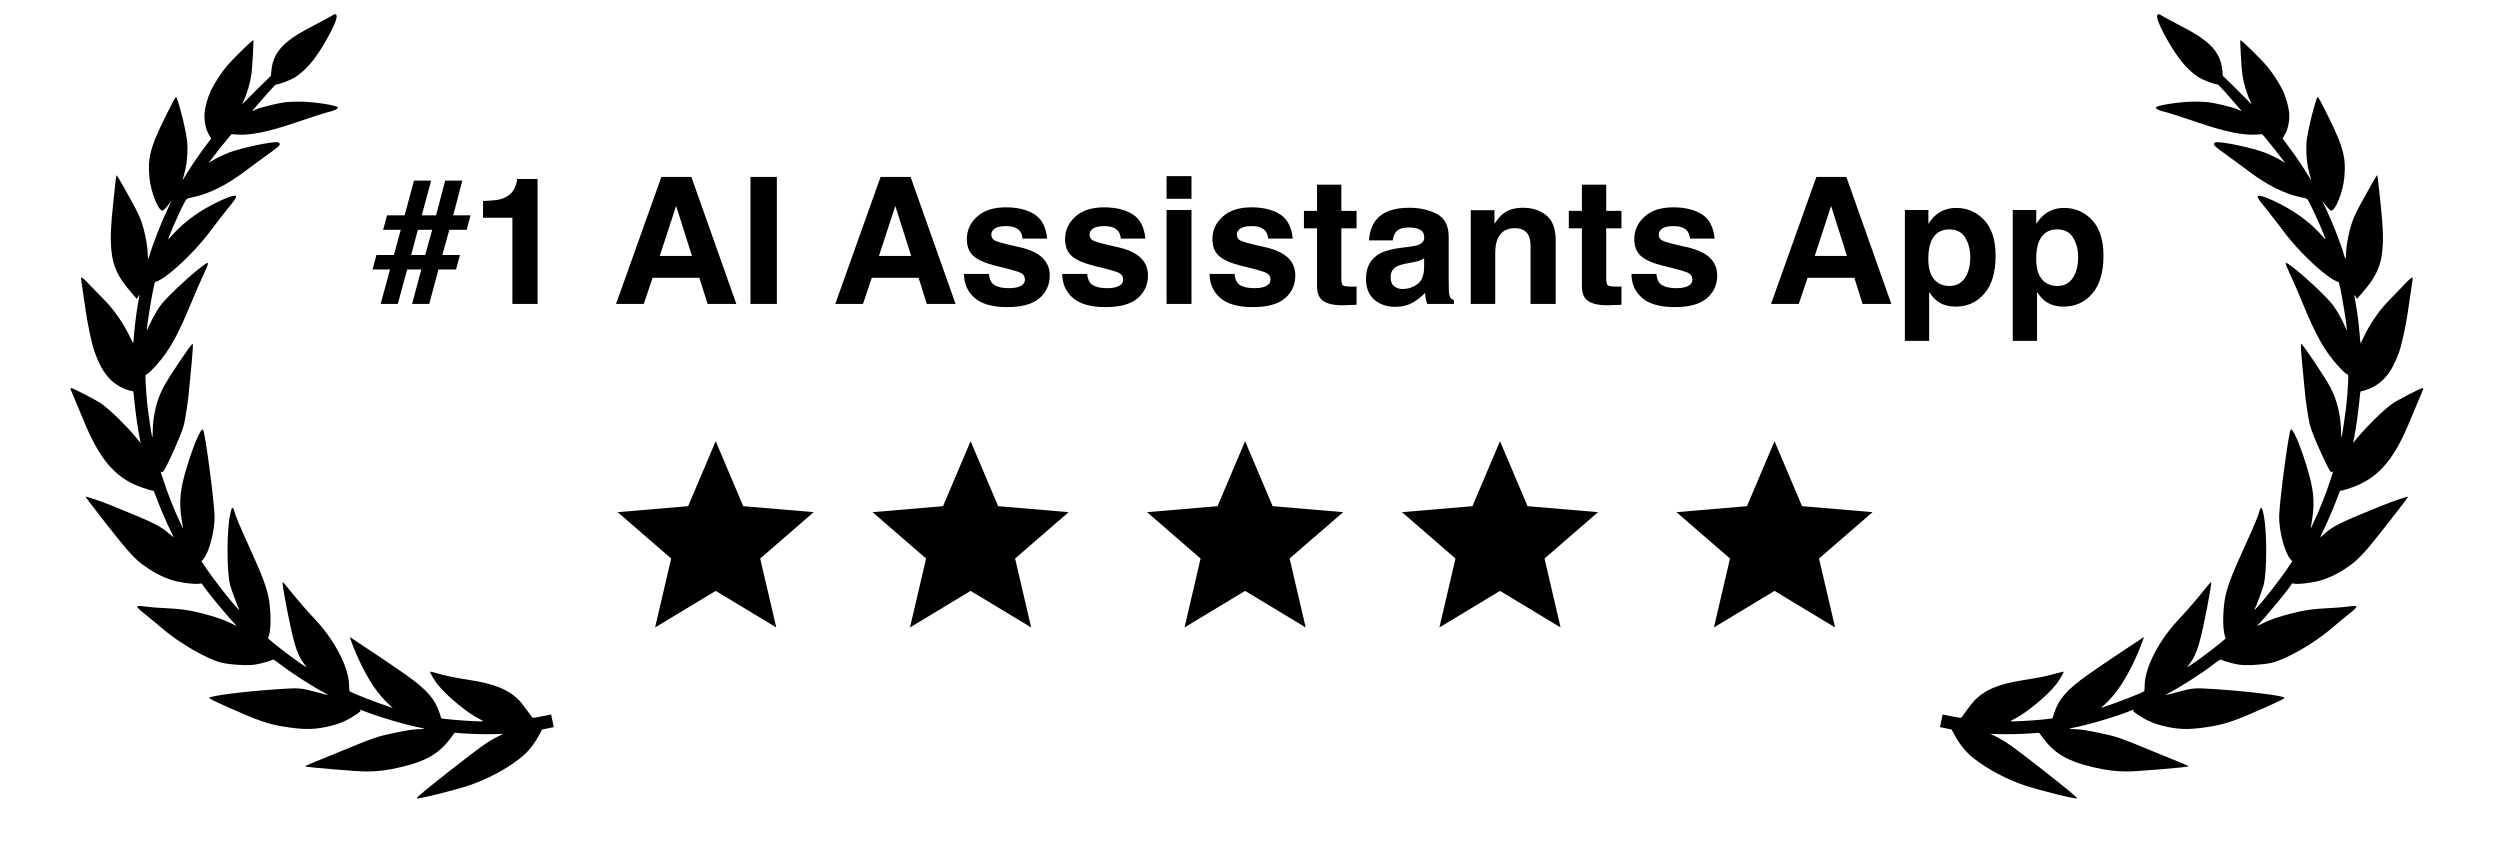
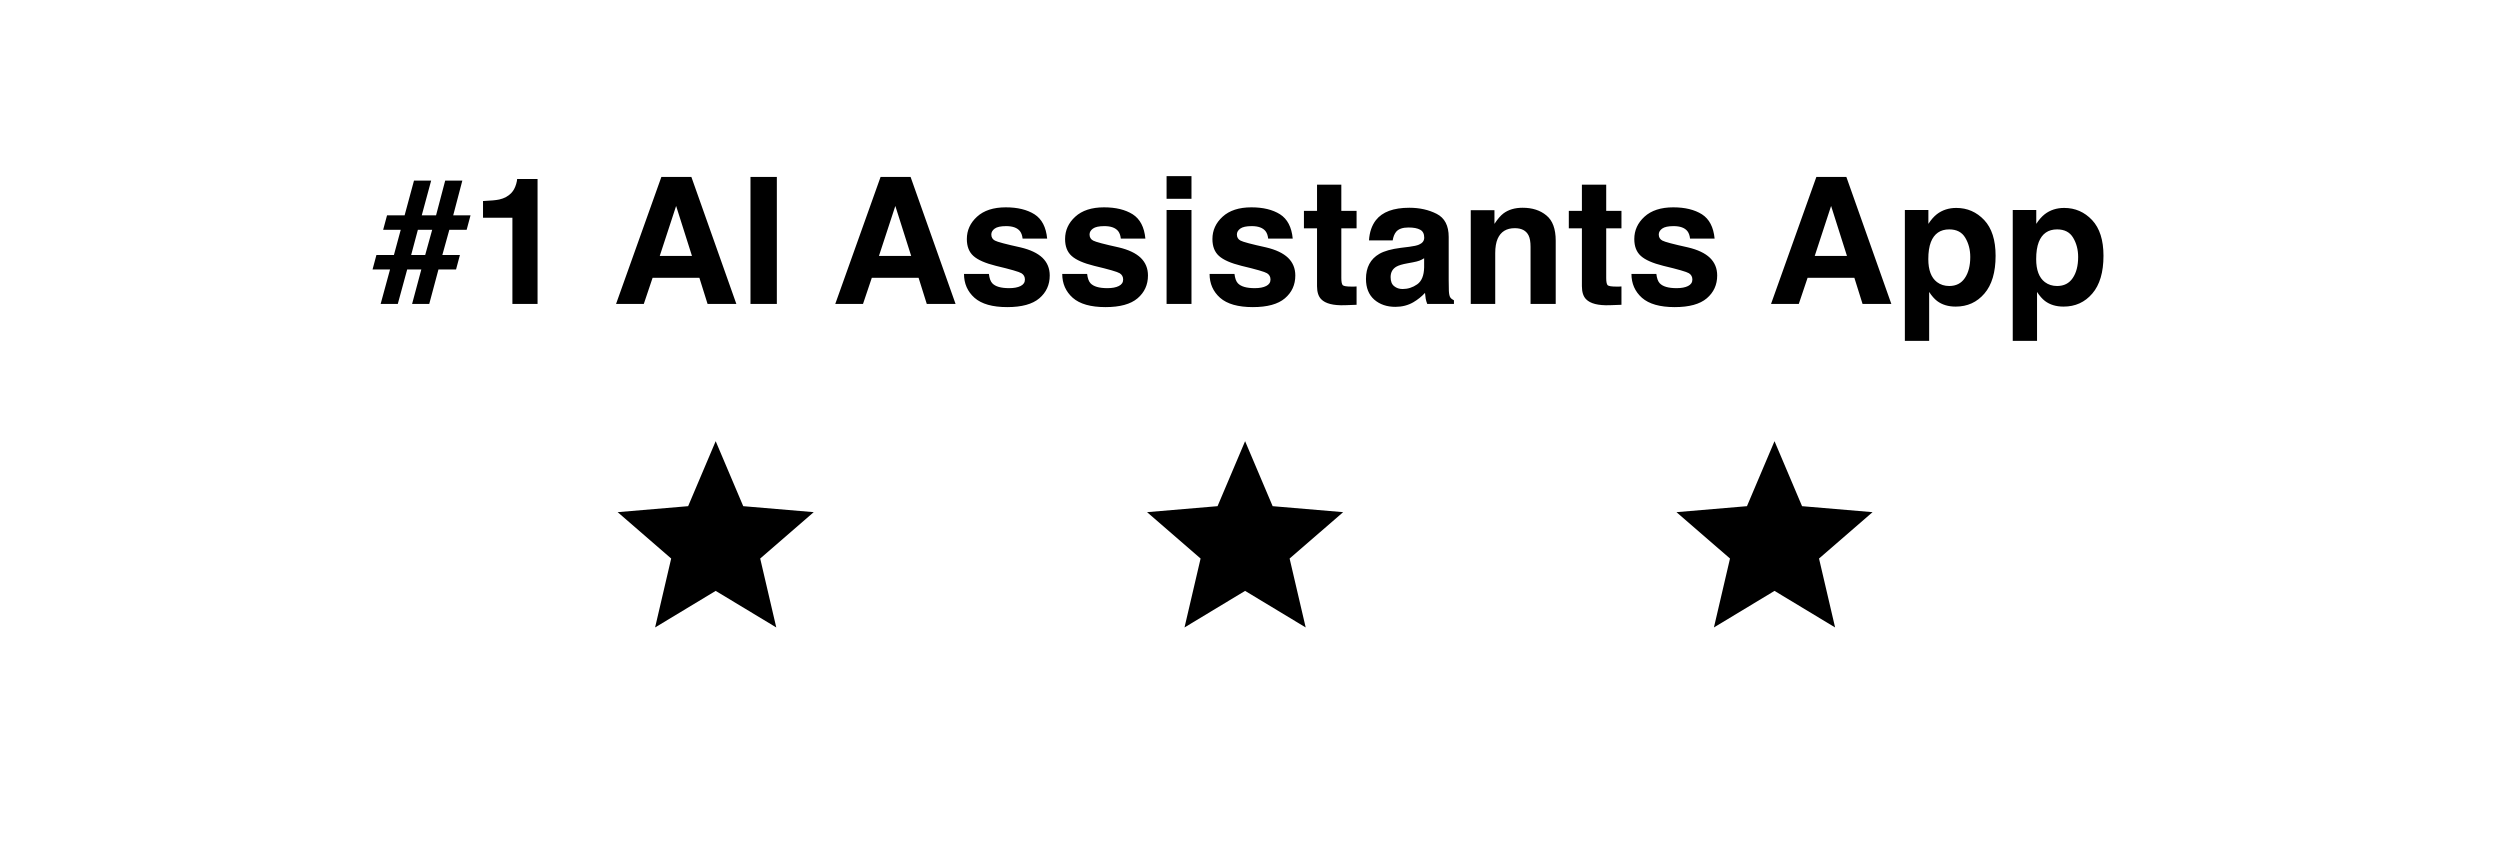
<svg xmlns="http://www.w3.org/2000/svg" width="255" height="87" viewBox="0 0 255 87" fill="none">
  <path d="M40.874 23.441H39.081L39.477 21.965H41.27L42.227 18.423H43.977L43.019 21.965H44.477L45.409 18.423H47.158L46.227 21.965H47.993L47.598 23.441H45.831L45.119 26.008H46.912L46.517 27.484H44.724L43.783 31H42.034L42.975 27.484H41.533L40.575 31H38.826L39.784 27.484H38L38.395 26.008H40.18L40.874 23.441ZM43.37 26.008L44.082 23.441H42.623L41.938 26.008H43.37ZM54.831 31H52.265V22.211H49.268V20.506C50.059 20.471 50.612 20.418 50.929 20.348C51.433 20.236 51.843 20.014 52.159 19.68C52.376 19.451 52.54 19.146 52.651 18.766C52.716 18.537 52.748 18.367 52.748 18.256H54.831V31ZM71.337 28.337H66.564L65.668 31H62.838L67.461 18.045H70.519L75.107 31H72.172L71.337 28.337ZM70.581 26.105L68.964 21.007L67.294 26.105H70.581ZM76.549 18.045H79.238V31H76.549V18.045ZM93.696 28.337H88.924L88.027 31H85.197L89.82 18.045H92.879L97.467 31H94.531L93.696 28.337ZM92.94 26.105L91.323 21.007L89.653 26.105H92.94ZM105.518 21.859C106.268 22.34 106.698 23.166 106.81 24.338H104.305C104.27 24.016 104.179 23.761 104.032 23.573C103.757 23.233 103.288 23.064 102.626 23.064C102.081 23.064 101.691 23.148 101.457 23.318C101.229 23.488 101.114 23.688 101.114 23.916C101.114 24.203 101.237 24.411 101.483 24.54C101.729 24.675 102.6 24.906 104.094 25.234C105.09 25.469 105.837 25.823 106.335 26.298C106.827 26.778 107.073 27.379 107.073 28.1C107.073 29.049 106.719 29.825 106.01 30.429C105.307 31.026 104.217 31.325 102.74 31.325C101.234 31.325 100.121 31.009 99.4 30.376C98.686 29.737 98.328 28.926 98.328 27.941H100.868C100.921 28.387 101.035 28.703 101.211 28.891C101.521 29.225 102.096 29.392 102.934 29.392C103.426 29.392 103.815 29.318 104.103 29.172C104.396 29.025 104.542 28.806 104.542 28.513C104.542 28.231 104.425 28.018 104.19 27.871C103.956 27.725 103.086 27.473 101.58 27.115C100.496 26.846 99.731 26.509 99.286 26.105C98.841 25.706 98.618 25.132 98.618 24.382C98.618 23.497 98.964 22.738 99.655 22.105C100.353 21.467 101.331 21.148 102.591 21.148C103.786 21.148 104.762 21.385 105.518 21.859ZM115.537 21.859C116.287 22.34 116.718 23.166 116.829 24.338H114.324C114.289 24.016 114.198 23.761 114.052 23.573C113.776 23.233 113.308 23.064 112.646 23.064C112.101 23.064 111.711 23.148 111.477 23.318C111.248 23.488 111.134 23.688 111.134 23.916C111.134 24.203 111.257 24.411 111.503 24.54C111.749 24.675 112.619 24.906 114.113 25.234C115.109 25.469 115.856 25.823 116.354 26.298C116.847 26.778 117.093 27.379 117.093 28.1C117.093 29.049 116.738 29.825 116.029 30.429C115.326 31.026 114.236 31.325 112.76 31.325C111.254 31.325 110.141 31.009 109.42 30.376C108.705 29.737 108.348 28.926 108.348 27.941H110.888C110.94 28.387 111.055 28.703 111.23 28.891C111.541 29.225 112.115 29.392 112.953 29.392C113.445 29.392 113.835 29.318 114.122 29.172C114.415 29.025 114.562 28.806 114.562 28.513C114.562 28.231 114.444 28.018 114.21 27.871C113.976 27.725 113.105 27.473 111.6 27.115C110.516 26.846 109.751 26.509 109.306 26.105C108.86 25.706 108.638 25.132 108.638 24.382C108.638 23.497 108.983 22.738 109.675 22.105C110.372 21.467 111.351 21.148 112.61 21.148C113.806 21.148 114.781 21.385 115.537 21.859ZM121.531 21.42V31H118.991V21.42H121.531ZM121.531 17.966V20.277H118.991V17.966H121.531ZM130.566 21.859C131.316 22.34 131.747 23.166 131.858 24.338H129.354C129.318 24.016 129.228 23.761 129.081 23.573C128.806 23.233 128.337 23.064 127.675 23.064C127.13 23.064 126.74 23.148 126.506 23.318C126.277 23.488 126.163 23.688 126.163 23.916C126.163 24.203 126.286 24.411 126.532 24.54C126.778 24.675 127.648 24.906 129.143 25.234C130.139 25.469 130.886 25.823 131.384 26.298C131.876 26.778 132.122 27.379 132.122 28.1C132.122 29.049 131.768 29.825 131.059 30.429C130.355 31.026 129.266 31.325 127.789 31.325C126.283 31.325 125.17 31.009 124.449 30.376C123.734 29.737 123.377 28.926 123.377 27.941H125.917C125.97 28.387 126.084 28.703 126.26 28.891C126.57 29.225 127.145 29.392 127.982 29.392C128.475 29.392 128.864 29.318 129.151 29.172C129.444 29.025 129.591 28.806 129.591 28.513C129.591 28.231 129.474 28.018 129.239 27.871C129.005 27.725 128.135 27.473 126.629 27.115C125.545 26.846 124.78 26.509 124.335 26.105C123.89 25.706 123.667 25.132 123.667 24.382C123.667 23.497 124.013 22.738 124.704 22.105C125.401 21.467 126.38 21.148 127.64 21.148C128.835 21.148 129.811 21.385 130.566 21.859ZM138.371 29.216V31.088L137.185 31.132C136.001 31.173 135.192 30.968 134.759 30.517C134.478 30.23 134.337 29.787 134.337 29.189V23.292H133.001V21.508H134.337V18.836H136.815V21.508H138.371V23.292H136.815V28.355C136.815 28.747 136.865 28.993 136.965 29.093C137.064 29.186 137.369 29.233 137.879 29.233C137.955 29.233 138.034 29.233 138.116 29.233C138.204 29.227 138.289 29.222 138.371 29.216ZM140.34 22.457C141.002 21.613 142.139 21.191 143.75 21.191C144.799 21.191 145.73 21.399 146.545 21.815C147.359 22.231 147.767 23.017 147.767 24.171V28.565C147.767 28.87 147.772 29.239 147.784 29.673C147.802 30.001 147.852 30.224 147.934 30.341C148.016 30.458 148.139 30.555 148.303 30.631V31H145.578C145.502 30.807 145.449 30.625 145.42 30.455C145.391 30.285 145.367 30.092 145.35 29.875C145.004 30.25 144.605 30.569 144.154 30.833C143.615 31.144 143.006 31.299 142.326 31.299C141.459 31.299 140.741 31.053 140.173 30.561C139.61 30.062 139.329 29.359 139.329 28.451C139.329 27.273 139.783 26.421 140.691 25.894C141.189 25.606 141.922 25.401 142.889 25.278L143.741 25.173C144.204 25.114 144.535 25.041 144.734 24.953C145.092 24.801 145.271 24.564 145.271 24.241C145.271 23.849 145.133 23.579 144.857 23.433C144.588 23.28 144.189 23.204 143.662 23.204C143.07 23.204 142.651 23.351 142.405 23.644C142.229 23.86 142.112 24.153 142.054 24.523H139.637C139.689 23.685 139.924 22.996 140.34 22.457ZM142.203 29.189C142.438 29.383 142.725 29.48 143.064 29.48C143.604 29.48 144.099 29.321 144.55 29.005C145.007 28.689 145.244 28.111 145.262 27.273V26.342C145.104 26.441 144.942 26.523 144.778 26.588C144.62 26.646 144.4 26.702 144.119 26.755L143.557 26.86C143.029 26.954 142.651 27.068 142.423 27.203C142.036 27.432 141.843 27.786 141.843 28.267C141.843 28.694 141.963 29.002 142.203 29.189ZM154.508 23.274C153.658 23.274 153.075 23.635 152.759 24.355C152.595 24.736 152.513 25.223 152.513 25.814V31H150.017V21.438H152.434V22.835C152.756 22.343 153.061 21.988 153.348 21.771C153.863 21.385 154.517 21.191 155.308 21.191C156.298 21.191 157.106 21.452 157.733 21.974C158.366 22.489 158.683 23.348 158.683 24.549V31H156.116V25.173C156.116 24.669 156.049 24.282 155.914 24.013C155.668 23.52 155.199 23.274 154.508 23.274ZM165.389 29.216V31.088L164.202 31.132C163.019 31.173 162.21 30.968 161.776 30.517C161.495 30.23 161.354 29.787 161.354 29.189V23.292H160.019V21.508H161.354V18.836H163.833V21.508H165.389V23.292H163.833V28.355C163.833 28.747 163.883 28.993 163.982 29.093C164.082 29.186 164.387 29.233 164.896 29.233C164.973 29.233 165.052 29.233 165.134 29.233C165.222 29.227 165.307 29.222 165.389 29.216ZM173.598 21.859C174.348 22.34 174.778 23.166 174.89 24.338H172.385C172.35 24.016 172.259 23.761 172.112 23.573C171.837 23.233 171.368 23.064 170.706 23.064C170.161 23.064 169.771 23.148 169.537 23.318C169.309 23.488 169.194 23.688 169.194 23.916C169.194 24.203 169.317 24.411 169.563 24.54C169.81 24.675 170.68 24.906 172.174 25.234C173.17 25.469 173.917 25.823 174.415 26.298C174.907 26.778 175.153 27.379 175.153 28.1C175.153 29.049 174.799 29.825 174.09 30.429C173.387 31.026 172.297 31.325 170.82 31.325C169.314 31.325 168.201 31.009 167.48 30.376C166.766 29.737 166.408 28.926 166.408 27.941H168.948C169.001 28.387 169.115 28.703 169.291 28.891C169.602 29.225 170.176 29.392 171.014 29.392C171.506 29.392 171.896 29.318 172.183 29.172C172.476 29.025 172.622 28.806 172.622 28.513C172.622 28.231 172.505 28.018 172.271 27.871C172.036 27.725 171.166 27.473 169.66 27.115C168.576 26.846 167.812 26.509 167.366 26.105C166.921 25.706 166.698 25.132 166.698 24.382C166.698 23.497 167.044 22.738 167.735 22.105C168.433 21.467 169.411 21.148 170.671 21.148C171.866 21.148 172.842 21.385 173.598 21.859ZM189.146 28.337H184.373L183.477 31H180.646L185.27 18.045H188.328L192.916 31H189.98L189.146 28.337ZM188.39 26.105L186.772 21.007L185.103 26.105H188.39ZM202.391 22.448C203.164 23.274 203.551 24.487 203.551 26.087C203.551 27.774 203.17 29.061 202.408 29.945C201.652 30.83 200.677 31.273 199.481 31.273C198.72 31.273 198.087 31.082 197.583 30.701C197.308 30.49 197.038 30.183 196.774 29.778V34.77H194.296V21.42H196.695V22.835C196.965 22.419 197.252 22.091 197.557 21.851C198.113 21.423 198.775 21.209 199.543 21.209C200.662 21.209 201.611 21.622 202.391 22.448ZM200.967 26.21C200.967 25.472 200.797 24.818 200.457 24.25C200.123 23.682 199.578 23.398 198.822 23.398C197.914 23.398 197.29 23.828 196.95 24.689C196.774 25.146 196.687 25.727 196.687 26.43C196.687 27.543 196.982 28.325 197.574 28.776C197.926 29.04 198.342 29.172 198.822 29.172C199.52 29.172 200.05 28.902 200.413 28.363C200.782 27.824 200.967 27.106 200.967 26.21ZM213.395 22.448C214.168 23.274 214.555 24.487 214.555 26.087C214.555 27.774 214.174 29.061 213.412 29.945C212.656 30.83 211.681 31.273 210.485 31.273C209.724 31.273 209.091 31.082 208.587 30.701C208.312 30.49 208.042 30.183 207.778 29.778V34.77H205.3V21.42H207.699V22.835C207.969 22.419 208.256 22.091 208.561 21.851C209.117 21.423 209.779 21.209 210.547 21.209C211.666 21.209 212.615 21.622 213.395 22.448ZM211.971 26.21C211.971 25.472 211.801 24.818 211.461 24.25C211.127 23.682 210.582 23.398 209.826 23.398C208.918 23.398 208.294 23.828 207.954 24.689C207.778 25.146 207.69 25.727 207.69 26.43C207.69 27.543 207.986 28.325 208.578 28.776C208.93 29.04 209.346 29.172 209.826 29.172C210.523 29.172 211.054 28.902 211.417 28.363C211.786 27.824 211.971 27.106 211.971 26.21Z" fill="black" />
  <g clip-path="url(#clip0_393_1092)">
    <path d="M73 60.27L79.18 64L77.54 56.97L83 52.24L75.81 51.63L73 45L70.19 51.63L63 52.24L68.46 56.97L66.82 64L73 60.27Z" fill="black" />
  </g>
  <g clip-path="url(#clip1_393_1092)">
-     <path d="M99 60.27L105.18 64L103.54 56.97L109 52.24L101.81 51.63L99 45L96.19 51.63L89 52.24L94.46 56.97L92.82 64L99 60.27Z" fill="black" />
-   </g>
+     </g>
  <g clip-path="url(#clip2_393_1092)">
    <path d="M127 60.27L133.18 64L131.54 56.97L137 52.24L129.81 51.63L127 45L124.19 51.63L117 52.24L122.46 56.97L120.82 64L127 60.27Z" fill="black" />
  </g>
  <g clip-path="url(#clip3_393_1092)">
-     <path d="M153 60.27L159.18 64L157.54 56.97L163 52.24L155.81 51.63L153 45L150.19 51.63L143 52.24L148.46 56.97L146.82 64L153 60.27Z" fill="black" />
-   </g>
+     </g>
  <g clip-path="url(#clip4_393_1092)">
    <path d="M181 60.27L187.18 64L185.54 56.97L191 52.24L183.81 51.63L181 45L178.19 51.63L171 52.24L176.46 56.97L174.82 64L181 60.27Z" fill="black" />
  </g>
-   <path fill-rule="evenodd" clip-rule="evenodd" d="M56.217 72.879C56.173 72.888 56.129 72.897 56.085 72.907C54.78 73.177 54.346 73.247 54.294 73.191C54.26 73.157 54.034 72.842 53.788 72.498C53.549 72.152 53.212 71.725 53.056 71.55C51.952 70.364 50.526 69.761 47.847 69.351C46.372 69.12 45.434 68.932 44.577 68.674C44.17 68.557 43.848 68.49 43.855 68.522C43.889 68.689 44.355 69.451 44.639 69.814C45.599 71.023 47.724 72.768 48.96 73.364C49.16 73.456 49.3 73.548 49.27 73.567C49.15 73.632 46.271 73.458 45.283 73.314L45.007 73.277L44.865 72.817C44.385 71.308 43.591 70.387 41.42 68.839C40.878 68.455 39.363 67.421 38.057 66.552L35.671 64.968L35.77 65.25C36.439 67.156 37.491 69.224 38.432 70.463C38.919 71.1 39.224 71.439 39.753 71.925L40.075 72.214L39.729 72.098C38.356 71.652 35.78 70.637 35.651 70.503C35.627 70.481 35.611 70.21 35.607 69.902C35.574 68.025 34.1 65.213 31.99 63.023C31.385 62.397 30.049 60.837 29.286 59.869C29.068 59.593 28.861 59.374 28.829 59.381C28.701 59.407 29.644 64.253 30.054 65.649C30.327 66.578 30.626 67.213 31.02 67.722L31.303 68.085L30.902 67.833C30.315 67.459 28.738 66.284 27.985 65.662L27.337 65.12L27.415 64.882C27.644 64.272 27.654 62.574 27.444 61.236C27.249 60.003 26.825 58.864 25.36 55.642C24.443 53.639 23.988 52.547 23.909 52.161C23.85 51.879 23.724 51.724 23.642 51.848C23.612 51.894 23.525 52.221 23.457 52.57C23.114 54.25 23.126 58.417 23.483 59.717C23.631 60.236 24.265 61.941 24.422 62.211C24.456 62.278 24.28 62.113 24.038 61.848C23.417 61.179 21.717 58.99 21.077 58.037L20.551 57.248L20.735 57.035C21.338 56.354 21.938 54.038 21.885 52.587C21.823 50.831 20.898 43.937 20.704 43.809C20.494 43.672 19.841 45.148 19.15 47.342C18.366 49.837 18.228 51.113 18.532 53.034L18.68 53.942L18.406 53.362C17.788 52.062 17.103 50.34 16.703 49.089C16.587 48.724 16.462 48.348 16.428 48.248C16.369 48.092 16.373 48.078 16.471 48.132C16.636 48.218 16.747 48.041 17.382 46.703C18.066 45.247 18.634 43.849 18.779 43.256C18.887 42.805 19.189 40.832 19.23 40.32C19.235 40.242 19.257 40.023 19.284 39.755L19.284 39.754C19.302 39.581 19.321 39.388 19.34 39.198C19.476 37.916 19.671 35.684 19.675 35.348C19.683 35.192 19.658 35.07 19.632 35.076C19.471 35.109 17.202 38.488 16.701 39.437C15.969 40.822 15.59 42.388 15.572 44.115C15.565 44.404 15.551 44.629 15.536 44.618C15.482 44.589 15.096 41.981 15.007 41.095C14.962 40.621 14.896 39.784 14.868 39.226C14.82 38.412 14.826 38.216 14.91 38.199C15.064 38.167 15.428 37.823 15.994 37.19C17.294 35.728 18.153 34.182 19.526 30.841C19.885 29.955 20.421 28.725 20.716 28.108C21.004 27.491 21.232 26.942 21.22 26.884C21.191 26.742 21 26.855 20.28 27.427C18.95 28.48 17.04 30.297 16.426 31.087C16.041 31.59 15.505 32.532 15.184 33.276C15.08 33.518 14.989 33.698 14.986 33.678C14.943 33.473 15.38 30.694 15.634 29.495L15.79 28.793L16.147 28.638C16.799 28.356 18.183 27.204 19.47 25.879C20.375 24.94 20.93 24.289 21.758 23.172C22.136 22.665 22.756 21.873 23.134 21.399C23.968 20.375 24.127 20.141 24.075 20.018C24.009 19.864 23.395 20.038 22.472 20.471C20.499 21.395 18.948 22.488 17.738 23.797C17.603 23.945 17.463 24.096 17.358 24.21L17.358 24.21C17.281 24.294 17.222 24.358 17.197 24.386C16.961 24.642 18.39 21.377 18.914 20.477C19.043 20.256 19.054 20.247 19.658 20.122C21.329 19.776 23.104 18.892 24.999 17.46C25.545 17.052 26.416 16.403 26.948 16.024C28.348 15.017 28.549 14.855 28.535 14.69C28.525 14.578 28.471 14.542 28.297 14.511C27.683 14.431 24.652 15.072 23.366 15.56C22.775 15.783 21.906 16.217 21.494 16.49L21.276 16.636L21.537 16.28C21.929 15.743 22.922 14.485 23.296 14.059L23.62 13.684L24.165 13.725C25.5 13.824 27.347 13.455 30.015 12.547C32.1 11.84 33.245 11.475 33.687 11.377C34.092 11.293 34.449 11.105 34.467 10.968C34.485 10.763 32.142 10.39 30.696 10.368C30.292 10.358 29.673 10.379 29.316 10.406C28.499 10.474 26.622 10.924 26.11 11.17C25.908 11.266 25.735 11.335 25.727 11.33C25.719 11.325 25.922 11.075 26.183 10.78C26.444 10.485 26.98 9.871 27.375 9.413C27.777 8.961 28.131 8.6 28.167 8.612C28.318 8.662 29.57 8.201 30.023 7.926C31.006 7.334 31.982 6.254 32.881 4.767C34.058 2.814 34.564 1.596 34.25 1.474L34.241 1.47L34.241 1.47C34.206 1.457 34.182 1.447 34.158 1.446C34.106 1.443 34.052 1.477 33.882 1.583L33.848 1.604C33.718 1.691 32.958 2.097 32.16 2.517C30.534 3.37 30.087 3.643 29.419 4.17C28.313 5.043 27.787 5.97 27.676 7.246L27.631 7.738L27.123 8.232C26.837 8.499 26.197 9.134 25.692 9.641C25.54 9.794 25.395 9.94 25.265 10.071L25.264 10.072L25.264 10.072C24.963 10.375 24.745 10.594 24.721 10.613C24.692 10.639 24.718 10.567 24.773 10.448C25.192 9.591 25.517 8.504 25.655 7.517C25.736 6.877 25.895 4.082 25.843 4.093C25.676 4.128 23.786 5.974 23.119 6.762C22.627 7.333 21.829 8.564 21.526 9.204C21.182 9.939 20.908 10.914 20.863 11.6C20.814 12.334 20.995 13.209 21.314 13.746L21.542 14.134L21.362 14.366C20.477 15.528 19.835 16.445 19.276 17.338L18.606 18.409L18.795 17.733C19.021 16.915 19.126 16.062 19.119 15.058C19.111 14.437 19.063 14.078 18.844 13.017C18.606 11.84 18.111 10.065 17.977 9.899C17.942 9.859 17.744 10.168 17.493 10.669C15.367 14.81 15.034 15.918 15.242 18.12C15.39 19.611 16.144 21.506 16.582 21.483C16.668 21.478 16.857 21.292 17.102 20.986L17.489 20.491L17.076 21.374C16.394 22.809 15.53 25.046 15.248 26.076C15.195 26.275 15.138 26.421 15.116 26.412C15.099 26.395 15.084 26.224 15.076 26.025C15.067 25.336 14.896 24.252 14.669 23.414C14.335 22.19 14.124 21.751 12.564 18.977C12.237 18.401 11.946 17.905 11.915 17.884C11.852 17.837 11.819 18.132 11.552 20.661C11.286 23.23 11.242 24.312 11.367 25.593C11.514 27.178 12.057 28.312 13.376 29.822L13.957 30.493L14.099 30.242C14.178 30.105 14.232 30.041 14.223 30.096C14.215 30.151 14.155 30.512 14.088 30.901C13.921 31.808 13.777 32.957 13.684 34.029C13.647 34.499 13.609 34.929 13.6 34.984C13.592 35.04 13.457 34.813 13.307 34.475C12.639 33.032 11.616 31.554 10.546 30.496C10.114 30.062 9.493 29.427 9.174 29.084C8.594 28.453 8.335 28.239 8.274 28.332C8.254 28.363 8.322 28.919 8.429 29.567C8.532 30.222 8.673 31.165 8.737 31.668C8.919 32.998 9.368 35.103 9.641 35.871C10.391 38.002 11.32 39.123 12.829 39.709C13.077 39.805 13.348 39.883 13.436 39.885L13.458 39.886C13.491 39.887 13.517 39.888 13.539 39.899C13.617 39.937 13.633 40.103 13.706 40.879L13.716 40.98C13.823 42.077 14.07 43.823 14.233 44.607L14.352 45.185L13.854 44.591C12.89 43.43 11.376 41.947 10.416 41.228C9.916 40.855 7.407 39.552 7.247 39.585C7.176 39.6 7.166 39.649 7.212 39.74C7.376 40.114 8.13 41.909 8.511 42.842C10.097 46.744 11.658 48.619 14.127 49.596C14.652 49.802 15.547 50.079 15.68 50.072C15.686 50.071 15.832 50.449 16.007 50.909C16.407 51.966 16.984 53.294 17.415 54.177C17.599 54.548 17.724 54.83 17.693 54.81C17.661 54.783 17.465 54.615 17.261 54.437C16.344 53.635 15.702 53.318 11.42 51.578C10.323 51.135 8.737 50.598 8.731 50.667C8.721 50.749 12.113 55.087 12.862 55.951C13.775 56.995 14.237 57.409 15.168 58.021C16.1 58.639 17.133 59.095 18.027 59.299C18.884 59.49 19.968 59.607 20.295 59.539C20.507 59.496 20.603 59.503 20.615 59.56C20.664 59.798 23.26 62.947 24.064 63.753C24.199 63.886 24.134 63.866 23.707 63.646C22.912 63.241 22.001 62.92 20.67 62.579C19.234 62.213 18.475 62.109 16.843 62.031C16.173 62.002 15.287 61.931 14.88 61.874C13.72 61.712 13.716 61.787 14.848 62.692C15.297 63.048 16.051 63.676 16.516 64.076C18.319 65.627 21.202 67.282 22.706 67.62C23.332 67.759 24.574 67.864 25.373 67.839C25.886 67.826 26.204 67.774 26.814 67.614C27.247 67.504 27.662 67.371 27.739 67.322C27.869 67.235 27.944 67.273 28.517 67.711C29.902 68.764 31.857 70.015 33.332 70.796C33.61 70.939 33.415 70.906 32.257 70.589C30.681 70.165 30.538 70.154 28.468 70.288C25.094 70.504 21.305 70.981 21.346 71.18C21.364 71.27 21.813 71.492 23.401 72.202C26.15 73.436 27.336 73.854 28.786 74.09C30.82 74.426 31.842 74.442 33.256 74.15C34.535 73.885 35.393 73.526 36.36 72.856C36.84 72.522 36.839 72.516 36.703 72.41C36.624 72.353 36.773 72.389 37.036 72.495C38.428 73.065 41.527 73.985 42.905 74.229C43.128 74.27 43.298 74.315 43.295 74.329C43.284 74.345 42.96 74.365 42.582 74.383C42.071 74.408 41.492 74.495 40.38 74.725C38.426 75.13 38.232 75.197 34.373 76.794L33.761 77.044C33.165 77.289 32.509 77.557 32.105 77.719C31.547 77.936 31.107 78.141 31.126 78.17C31.177 78.254 36.45 78.696 37.347 78.692C38.646 78.684 39.489 78.576 40.953 78.233C43.407 77.657 44.767 76.873 45.882 75.395L46.377 74.743L47.262 74.808C48.289 74.883 49.668 74.906 50.654 74.876L51.34 74.855L50.901 75.066C49.747 75.641 49.115 76.086 45.851 78.646C43.372 80.594 42.486 81.334 42.507 81.43C42.533 81.559 46.251 80.641 47.863 80.106C49.661 79.499 51.553 78.504 52.968 77.407C53.817 76.748 54.412 76.028 54.982 74.992L55.297 74.41L56.483 74.165L56.217 72.879Z" fill="black" />
-   <path fill-rule="evenodd" clip-rule="evenodd" d="M198.144 72.879C198.188 72.888 198.232 72.897 198.276 72.907C199.581 73.177 200.016 73.247 200.068 73.191C200.101 73.157 200.328 72.842 200.573 72.498C200.813 72.152 201.149 71.725 201.306 71.55C202.409 70.364 203.835 69.761 206.514 69.351C207.99 69.12 208.927 68.932 209.785 68.674C210.191 68.557 210.513 68.49 210.507 68.522C210.472 68.689 210.006 69.451 209.723 69.814C208.762 71.023 206.637 72.768 205.401 73.364C205.201 73.456 205.061 73.548 205.091 73.567C205.212 73.632 208.09 73.458 209.078 73.314L209.354 73.277L209.496 72.817C209.976 71.308 210.771 70.387 212.941 68.839C213.483 68.455 214.998 67.421 216.304 66.552L218.69 64.968L218.592 65.25C217.922 67.156 216.87 69.224 215.93 70.463C215.443 71.1 215.138 71.439 214.608 71.925L214.287 72.214L214.632 72.098C216.005 71.652 218.582 70.637 218.71 70.503C218.735 70.481 218.751 70.21 218.754 69.902C218.788 68.025 220.262 65.213 222.371 63.023C222.977 62.397 224.312 60.837 225.076 59.869C225.294 59.593 225.5 59.374 225.532 59.381C225.661 59.407 224.717 64.253 224.307 65.649C224.034 66.578 223.735 67.213 223.342 67.722L223.059 68.085L223.459 67.833C224.046 67.459 225.624 66.284 226.376 65.662L227.025 65.12L226.946 64.882C226.718 64.272 226.707 62.574 226.917 61.236C227.112 60.003 227.536 58.864 229.001 55.642C229.919 53.639 230.373 52.547 230.453 52.161C230.511 51.879 230.637 51.724 230.719 51.848C230.749 51.894 230.836 52.221 230.904 52.57C231.247 54.25 231.235 58.417 230.879 59.717C230.731 60.236 230.096 61.941 229.94 62.211C229.906 62.278 230.081 62.113 230.323 61.848C230.945 61.179 232.645 58.99 233.285 58.037L233.81 57.248L233.626 57.035C233.023 56.354 232.424 54.038 232.476 52.587C232.538 50.831 233.464 43.937 233.658 43.809C233.867 43.672 234.52 45.148 235.212 47.342C235.995 49.837 236.133 51.113 235.829 53.034L235.681 53.942L235.956 53.362C236.573 52.062 237.259 50.34 237.658 49.089C237.774 48.724 237.899 48.348 237.933 48.248C237.992 48.092 237.989 48.078 237.89 48.132C237.725 48.218 237.614 48.041 236.98 46.703C236.296 45.247 235.727 43.849 235.582 43.256C235.474 42.805 235.173 40.832 235.131 40.32C235.127 40.242 235.105 40.023 235.077 39.755L235.077 39.754C235.06 39.581 235.04 39.388 235.022 39.198C234.885 37.916 234.69 35.684 234.686 35.348C234.678 35.192 234.704 35.07 234.729 35.076C234.89 35.109 237.16 38.488 237.66 39.437C238.392 40.822 238.772 42.388 238.789 44.115C238.796 44.404 238.81 44.629 238.826 44.618C238.879 44.589 239.265 41.981 239.355 41.095C239.399 40.621 239.465 39.784 239.494 39.226C239.542 38.412 239.535 38.216 239.452 38.199C239.297 38.167 238.933 37.823 238.367 37.19C237.068 35.728 236.208 34.182 234.836 30.841C234.476 29.955 233.94 28.725 233.645 28.108C233.357 27.491 233.13 26.942 233.141 26.884C233.171 26.742 233.362 26.855 234.081 27.427C235.412 28.48 237.321 30.297 237.935 31.087C238.32 31.59 238.856 32.532 239.178 33.276C239.282 33.518 239.372 33.698 239.376 33.678C239.418 33.473 238.982 30.694 238.727 29.495L238.571 28.793L238.214 28.638C237.562 28.356 236.179 27.204 234.891 25.879C233.986 24.94 233.431 24.289 232.603 23.172C232.225 22.665 231.605 21.873 231.227 21.399C230.394 20.375 230.235 20.141 230.287 20.018C230.352 19.864 230.966 20.038 231.889 20.471C233.863 21.395 235.413 22.488 236.623 23.797C236.759 23.945 236.898 24.096 237.003 24.21L237.003 24.21C237.081 24.294 237.139 24.358 237.165 24.386C237.4 24.642 235.971 21.377 235.447 20.477C235.319 20.256 235.307 20.247 234.703 20.122C233.032 19.776 231.258 18.892 229.362 17.46C228.816 17.052 227.946 16.403 227.414 16.024C226.014 15.017 225.813 14.855 225.827 14.69C225.836 14.578 225.891 14.542 226.065 14.511C226.678 14.431 229.709 15.072 230.996 15.56C231.587 15.783 232.455 16.217 232.868 16.49L233.086 16.636L232.824 16.28C232.433 15.743 231.44 14.485 231.065 14.059L230.741 13.684L230.196 13.725C228.862 13.824 227.014 13.455 224.347 12.547C222.261 11.84 221.116 11.475 220.674 11.377C220.269 11.293 219.913 11.105 219.894 10.968C219.877 10.763 222.219 10.39 223.665 10.368C224.07 10.358 224.689 10.379 225.045 10.406C225.862 10.474 227.74 10.924 228.252 11.17C228.453 11.266 228.626 11.335 228.634 11.33C228.642 11.325 228.439 11.075 228.178 10.78C227.918 10.485 227.381 9.871 226.987 9.413C226.584 8.961 226.23 8.6 226.194 8.612C226.043 8.662 224.791 8.201 224.339 7.926C223.355 7.334 222.379 6.254 221.48 4.767C220.303 2.814 219.798 1.596 220.111 1.474L220.121 1.47L220.121 1.47C220.155 1.457 220.179 1.447 220.203 1.446C220.255 1.443 220.309 1.477 220.479 1.583L220.513 1.604C220.643 1.691 221.403 2.097 222.201 2.517C223.828 3.37 224.274 3.643 224.942 4.17C226.049 5.043 226.574 5.97 226.685 7.246L226.73 7.738L227.238 8.232C227.525 8.499 228.164 9.134 228.669 9.641C228.821 9.794 228.967 9.94 229.097 10.071L229.097 10.072L229.097 10.072C229.399 10.375 229.617 10.594 229.641 10.613C229.669 10.639 229.644 10.567 229.588 10.448C229.169 9.591 228.844 8.504 228.707 7.517C228.625 6.877 228.466 4.082 228.518 4.093C228.685 4.128 230.575 5.974 231.243 6.762C231.735 7.333 232.532 8.564 232.835 9.204C233.179 9.939 233.453 10.914 233.499 11.6C233.548 12.334 233.367 13.209 233.047 13.746L232.819 14.134L232.999 14.366C233.885 15.528 234.526 16.445 235.085 17.338L235.755 18.409L235.566 17.733C235.34 16.915 235.235 16.062 235.242 15.058C235.25 14.437 235.298 14.078 235.518 13.017C235.755 11.84 236.25 10.065 236.385 9.899C236.42 9.859 236.617 10.168 236.869 10.669C238.994 14.81 239.328 15.918 239.119 18.12C238.971 19.611 238.217 21.506 237.779 21.483C237.693 21.478 237.504 21.292 237.259 20.986L236.872 20.491L237.286 21.374C237.967 22.809 238.831 25.046 239.114 26.076C239.167 26.275 239.223 26.421 239.245 26.412C239.262 26.395 239.278 26.224 239.285 26.025C239.294 25.336 239.465 24.252 239.692 23.414C240.026 22.19 240.238 21.751 241.798 18.977C242.125 18.401 242.415 17.905 242.446 17.884C242.51 17.837 242.542 18.132 242.81 20.661C243.075 23.23 243.119 24.312 242.995 25.593C242.847 27.178 242.304 28.312 240.986 29.822L240.404 30.493L240.262 30.242C240.183 30.105 240.129 30.041 240.138 30.096C240.147 30.151 240.206 30.512 240.273 30.901C240.44 31.808 240.584 32.957 240.678 34.029C240.714 34.499 240.752 34.929 240.761 34.984C240.77 35.04 240.904 34.813 241.054 34.475C241.722 33.032 242.745 31.554 243.816 30.496C244.247 30.062 244.868 29.427 245.188 29.084C245.767 28.453 246.026 28.239 246.087 28.332C246.108 28.363 246.04 28.919 245.932 29.567C245.83 30.222 245.688 31.165 245.624 31.668C245.443 32.998 244.993 35.103 244.72 35.871C243.97 38.002 243.041 39.123 241.532 39.709C241.284 39.805 241.013 39.883 240.926 39.885L240.903 39.886C240.87 39.887 240.844 39.888 240.823 39.899C240.744 39.937 240.729 40.103 240.655 40.879L240.645 40.98C240.539 42.077 240.291 43.823 240.129 44.607L240.009 45.185L240.507 44.591C241.472 43.43 242.986 41.947 243.946 41.228C244.445 40.855 246.954 39.552 247.115 39.585C247.185 39.6 247.195 39.649 247.15 39.74C246.985 40.114 246.231 41.909 245.85 42.842C244.264 46.744 242.703 48.619 240.235 49.596C239.709 49.802 238.814 50.079 238.682 50.072C238.675 50.071 238.53 50.449 238.354 50.909C237.954 51.966 237.377 53.294 236.946 54.177C236.762 54.548 236.637 54.83 236.668 54.81C236.7 54.783 236.896 54.615 237.1 54.437C238.017 53.635 238.659 53.318 242.941 51.578C244.039 51.135 245.625 50.598 245.63 50.667C245.64 50.749 242.248 55.087 241.499 55.951C240.586 56.995 240.125 57.409 239.194 58.021C238.261 58.639 237.228 59.095 236.335 59.299C235.477 59.49 234.394 59.607 234.066 59.539C233.854 59.496 233.759 59.503 233.747 59.56C233.697 59.798 231.101 62.947 230.297 63.753C230.163 63.886 230.227 63.866 230.655 63.646C231.449 63.241 232.36 62.92 233.691 62.579C235.128 62.213 235.887 62.109 237.518 62.031C238.188 62.002 239.074 61.931 239.481 61.874C240.641 61.712 240.646 61.787 239.513 62.692C239.064 63.048 238.31 63.676 237.845 64.076C236.043 65.627 233.159 67.282 231.655 67.62C231.029 67.759 229.788 67.864 228.988 67.839C228.475 67.826 228.157 67.774 227.547 67.614C227.114 67.504 226.699 67.371 226.622 67.322C226.493 67.235 226.418 67.273 225.844 67.711C224.46 68.764 222.505 70.015 221.029 70.796C220.751 70.939 220.946 70.906 222.104 70.589C223.68 70.165 223.823 70.154 225.894 70.288C229.268 70.504 233.057 70.981 233.016 71.18C232.997 71.27 232.549 71.492 230.96 72.202C228.211 73.436 227.025 73.854 225.575 74.09C223.542 74.426 222.519 74.442 221.105 74.15C219.826 73.885 218.969 73.526 218.001 72.856C217.521 72.522 217.522 72.516 217.658 72.41C217.737 72.353 217.589 72.389 217.325 72.495C215.934 73.065 212.834 73.985 211.456 74.229C211.233 74.27 211.063 74.315 211.067 74.329C211.077 74.345 211.401 74.365 211.78 74.383C212.29 74.408 212.869 74.495 213.981 74.725C215.935 75.13 216.129 75.197 219.988 76.794L220.6 77.044C221.196 77.289 221.852 77.557 222.256 77.719C222.815 77.936 223.255 78.141 223.235 78.17C223.185 78.254 217.911 78.696 217.014 78.692C215.715 78.684 214.873 78.576 213.409 78.233C210.954 77.657 209.595 76.873 208.48 75.395L207.985 74.743L207.1 74.808C206.072 74.883 204.693 74.906 203.707 74.876L203.021 74.855L203.46 75.066C204.615 75.641 205.246 76.086 208.51 78.646C210.989 80.594 211.875 81.334 211.855 81.43C211.828 81.559 208.11 80.641 206.498 80.106C204.7 79.499 202.808 78.504 201.393 77.407C200.544 76.748 199.949 76.028 199.38 74.992L199.064 74.41L197.878 74.165L198.144 72.879Z" fill="black" />
  <defs>
    <clipPath id="clip0_393_1092">
      <rect width="24" height="24" fill="white" transform="translate(61 43)" />
    </clipPath>
    <clipPath id="clip1_393_1092">
      <rect width="24" height="24" fill="white" transform="translate(87 43)" />
    </clipPath>
    <clipPath id="clip2_393_1092">
      <rect width="24" height="24" fill="white" transform="translate(115 43)" />
    </clipPath>
    <clipPath id="clip3_393_1092">
      <rect width="24" height="24" fill="white" transform="translate(141 43)" />
    </clipPath>
    <clipPath id="clip4_393_1092">
      <rect width="24" height="24" fill="white" transform="translate(169 43)" />
    </clipPath>
  </defs>
</svg>